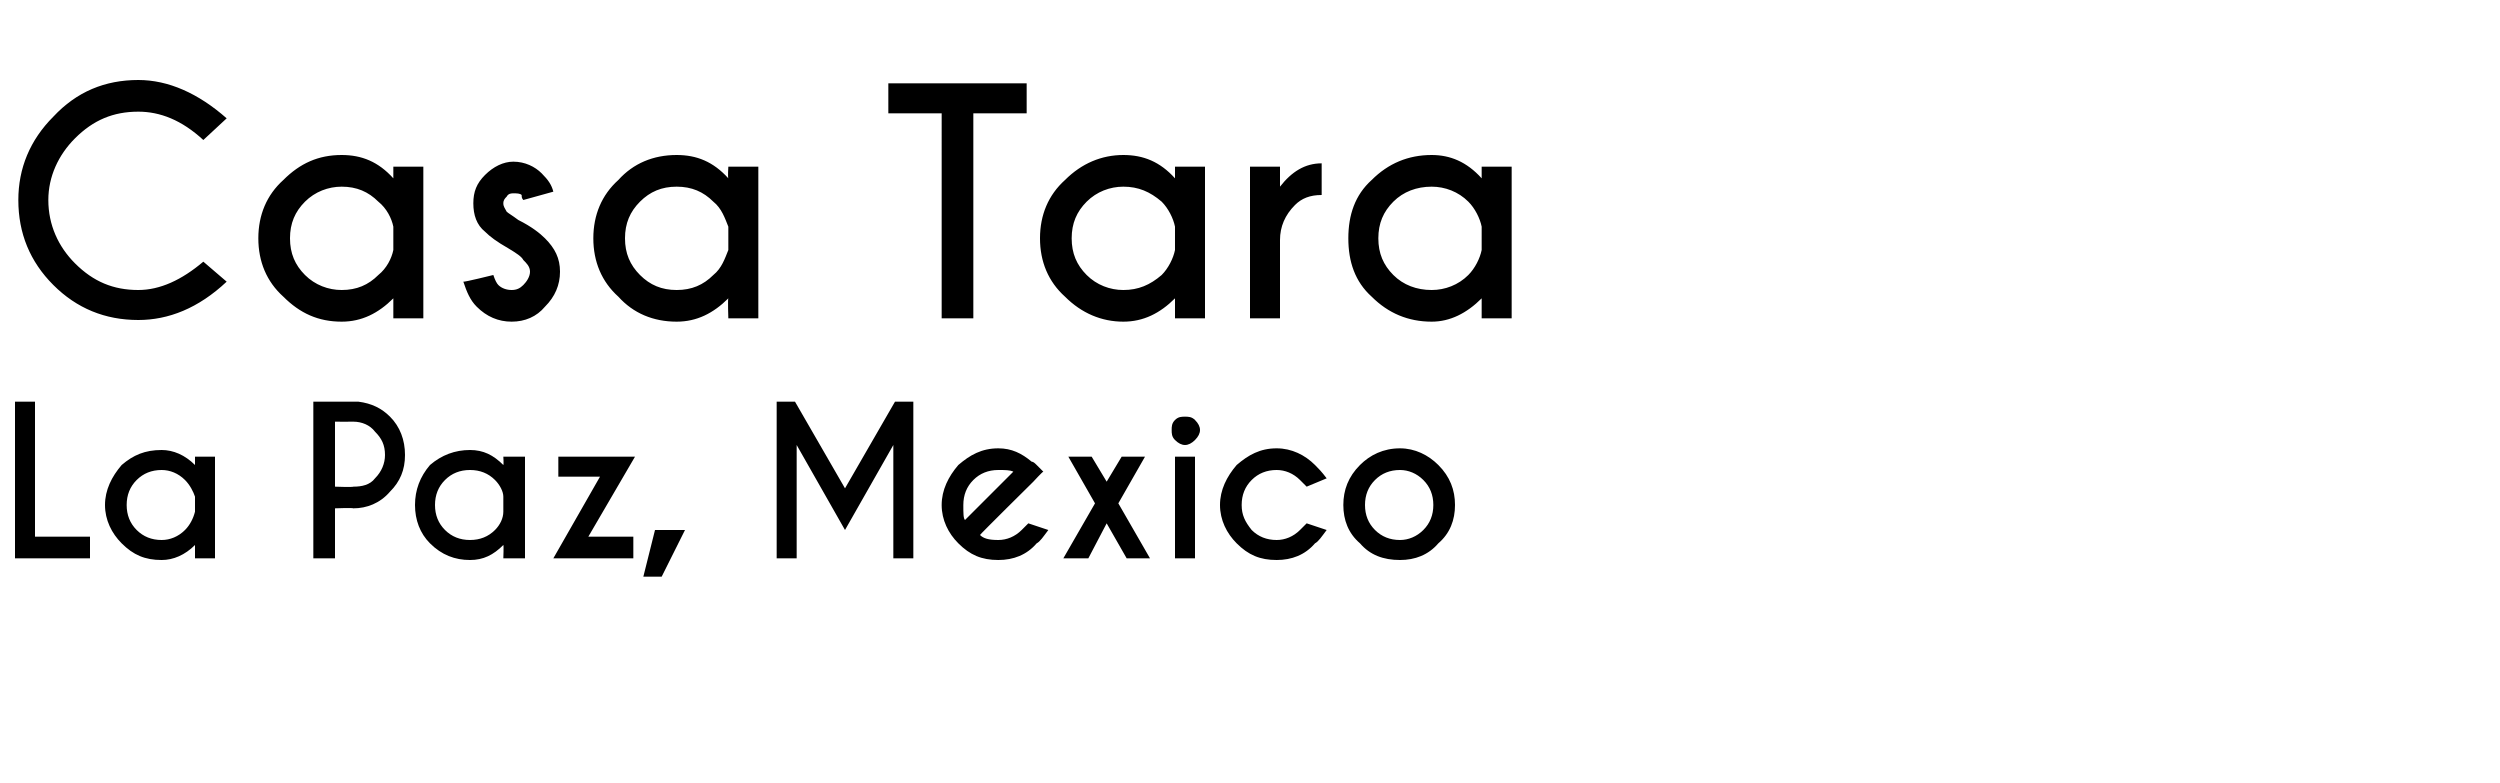
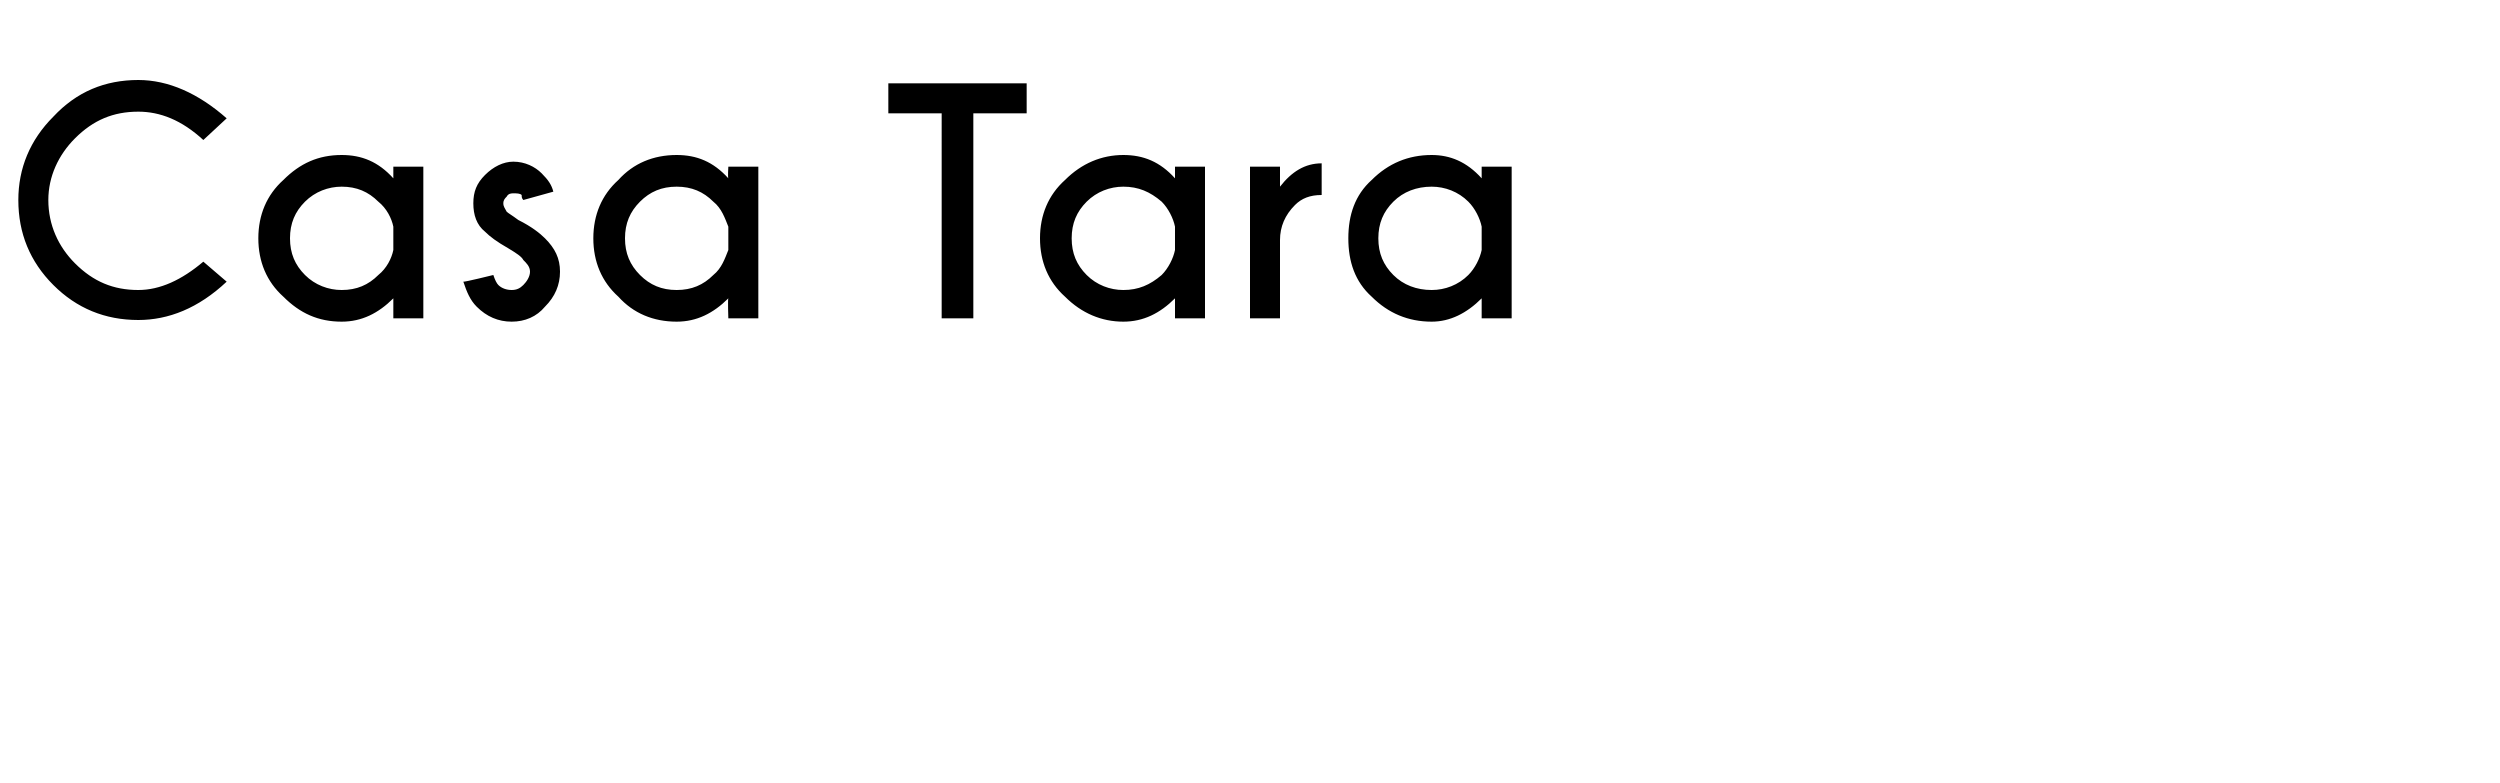
<svg xmlns="http://www.w3.org/2000/svg" version="1.1" width="150px" height="47px" viewBox="0 -5 150 47" style="top:-5px">
  <desc>Casa Tara La Paz, Mexico</desc>
  <defs />
  <g id="Polygon84873">
-     <path d="m.9 28.5v-9.4h1.2v8.1h3.3v1.3H.9zm10.2-1.7c.3-.3.5-.7.6-1.1v-.9c-.1-.3-.3-.7-.6-1c-.4-.4-.9-.6-1.4-.6c-.6 0-1.1.2-1.5.6c-.4.4-.6.9-.6 1.5c0 .6.2 1.1.6 1.5c.4.4.9.6 1.5.6c.5 0 1-.2 1.4-.6zM9.7 22c.7 0 1.4.3 2 .9v-.5h1.2v6.1h-1.2v-.8c-.6.6-1.3.9-2 .9c-1 0-1.7-.3-2.4-1c-.6-.6-1-1.4-1-2.3c0-.9.4-1.7 1-2.4c.7-.6 1.4-.9 2.4-.9zm10.4 3.5v3h-1.3v-9.4h2.7c.8.1 1.4.4 1.9.9c.6.6.9 1.4.9 2.3c0 .9-.3 1.6-.9 2.2c-.6.7-1.4 1-2.2 1c-.04-.04-1.1 0-1.1 0zm0-5.2v3.9s1.06.04 1.1 0c.5 0 1-.1 1.3-.5c.4-.4.6-.9.6-1.4c0-.6-.2-1-.6-1.4c-.3-.4-.8-.6-1.3-.6c-.04.01-1.1 0-1.1 0zm9.6 6.5c.3-.3.5-.7.5-1.1v-.9c0-.3-.2-.7-.5-1c-.4-.4-.9-.6-1.5-.6c-.6 0-1.1.2-1.5.6c-.4.4-.6.9-.6 1.5c0 .6.2 1.1.6 1.5c.4.4.9.6 1.5.6c.6 0 1.1-.2 1.5-.6zM28.2 22c.8 0 1.4.3 2 .9c.03-.04 0-.5 0-.5h1.3v6.1h-1.3s.03-.79 0-.8c-.6.6-1.2.9-2 .9c-.9 0-1.7-.3-2.4-1c-.6-.6-.9-1.4-.9-2.3c0-.9.3-1.7.9-2.4c.7-.6 1.5-.9 2.4-.9zm7.8 1.6h-2.5v-1.2h4.6l-2.8 4.8h2.7v1.3h-4.8l2.8-4.9zm5.1 3.2l-1.4 2.8h-1.1l.7-2.8h1.8zm6.6-7.7l3 5.2l3-5.2h1.1v9.4h-1.2v-6.8l-2.9 5.1l-2.9-5.1v6.8h-1.2v-9.4h1.1zm11.1 8c.2.2.5.3 1.1.3c.5 0 1-.2 1.4-.6l.4-.4l1.2.4c-.3.4-.5.7-.7.8c-.6.7-1.4 1-2.3 1c-1 0-1.7-.3-2.4-1c-.6-.6-1-1.4-1-2.3c0-.9.4-1.7 1-2.4c.7-.6 1.4-1 2.4-1c.8 0 1.4.3 2 .8c.1 0 .2.1.3.2l.4.4c-.04-.01-.6.6-.6.6c0 0-3.24 3.2-3.2 3.2zm2-3.8c-.2-.1-.5-.1-.9-.1c-.6 0-1.1.2-1.5.6c-.4.4-.6.9-.6 1.5c0 .5 0 .8.1.9l2.9-2.9zm7.9-.9l-1.6 2.8l1.9 3.3h-1.4l-1.2-2.1l-1.1 2.1h-1.5l1.9-3.3l-1.6-2.8h1.4l.9 1.5l.9-1.5h1.4zm3 0v6.1h-1.2v-6.1h1.2zm-.6-2.4c.2 0 .4 0 .6.2c.2.2.3.4.3.6c0 .2-.1.4-.3.6c-.2.2-.4.3-.6.3c-.2 0-.4-.1-.6-.3c-.2-.2-.2-.4-.2-.6c0-.2 0-.4.2-.6c.2-.2.4-.2.6-.2zm6.9 6.8l.4-.4l1.2.4c-.3.4-.5.7-.7.8c-.6.7-1.4 1-2.3 1c-1 0-1.7-.3-2.4-1c-.6-.6-1-1.4-1-2.3c0-.9.4-1.7 1-2.4c.7-.6 1.4-1 2.4-1c.9 0 1.7.4 2.3 1c.2.2.4.4.7.8l-1.2.5l-.4-.4c-.4-.4-.9-.6-1.4-.6c-.6 0-1.1.2-1.5.6c-.4.4-.6.9-.6 1.5c0 .6.2 1 .6 1.5c.4.4.9.6 1.5.6c.5 0 1-.2 1.4-.6zm6-4.9c.9 0 1.7.4 2.3 1c.7.7 1 1.5 1 2.4c0 .9-.3 1.7-1 2.3c-.6.7-1.4 1-2.3 1c-1 0-1.8-.3-2.4-1c-.7-.6-1-1.4-1-2.3c0-.9.3-1.7 1-2.4c.6-.6 1.4-1 2.4-1zm0 1.3c-.6 0-1.1.2-1.5.6c-.4.4-.6.9-.6 1.5c0 .6.2 1.1.6 1.5c.4.4.9.6 1.5.6c.5 0 1-.2 1.4-.6c.4-.4.6-.9.6-1.5c0-.6-.2-1.1-.6-1.5c-.4-.4-.9-.6-1.4-.6z" stroke="none" fill="#000" />
-   </g>
+     </g>
  <g id="Polygon84872">
    <path d="m8.3 12.4c1.3 0 2.6-.6 3.9-1.7l1.4 1.2c-1.7 1.6-3.5 2.3-5.3 2.3c-2 0-3.7-.7-5.1-2.1C1.8 10.7 1.1 9 1.1 7c0-1.9.7-3.6 2.1-5C4.6.5 6.3-.2 8.3-.2c1.8 0 3.6.8 5.3 2.3l-1.4 1.3c-1.3-1.2-2.6-1.7-3.9-1.7c-1.5 0-2.7.5-3.8 1.6c-1 1-1.6 2.3-1.6 3.7c0 1.5.6 2.8 1.6 3.8c1.1 1.1 2.3 1.6 3.8 1.6zm14.4-.9c.5-.4.8-1 .9-1.5V8.6c-.1-.5-.4-1.1-.9-1.5c-.6-.6-1.3-.9-2.2-.9c-.8 0-1.6.3-2.2.9c-.6.6-.9 1.3-.9 2.2c0 .9.3 1.6.9 2.2c.6.6 1.4.9 2.2.9c.9 0 1.6-.3 2.2-.9zm-2.2-7.2c1.2 0 2.2.4 3.1 1.4v-.7h1.8v9.1h-1.8v-1.2c-.9.9-1.9 1.4-3.1 1.4c-1.4 0-2.5-.5-3.5-1.5c-1-.9-1.5-2.1-1.5-3.5c0-1.4.5-2.6 1.5-3.5c1-1 2.1-1.5 3.5-1.5zm9.1 7.2c.1.3.2.5.3.6c.2.2.5.3.8.3c.3 0 .5-.1.7-.3c.2-.2.4-.5.4-.8c0-.3-.2-.5-.4-.7c-.1-.2-.4-.4-.9-.7c-.7-.4-1.1-.7-1.4-1c-.5-.4-.7-1-.7-1.7c0-.7.2-1.2.7-1.7c.5-.5 1.1-.8 1.7-.8c.7 0 1.3.3 1.7.7c.4.4.6.7.7 1.1l-1.8.5c-.1-.1-.1-.2-.1-.3c-.1-.1-.3-.1-.5-.1c-.1 0-.3 0-.4.2c-.1.1-.2.2-.2.4c0 .2.1.3.2.5c.1.1.3.2.7.5c.8.4 1.3.8 1.6 1.1c.6.6.9 1.2.9 2c0 .8-.3 1.5-.9 2.1c-.5.6-1.2.9-2 .9c-.8 0-1.5-.3-2.1-.9c-.4-.4-.6-.9-.8-1.5c.03.04 1.8-.4 1.8-.4c0 0 .05.05 0 0zm13.2 0c.5-.4.7-1 .9-1.5V8.6c-.2-.5-.4-1.1-.9-1.5c-.6-.6-1.3-.9-2.2-.9c-.9 0-1.6.3-2.2.9c-.6.6-.9 1.3-.9 2.2c0 .9.3 1.6.9 2.2c.6.6 1.3.9 2.2.9c.9 0 1.6-.3 2.2-.9zm-2.2-7.2c1.2 0 2.2.4 3.1 1.4c-.04-.05 0-.7 0-.7h1.8v9.1h-1.8s-.04-1.16 0-1.2c-.9.9-1.9 1.4-3.1 1.4c-1.4 0-2.6-.5-3.5-1.5c-1-.9-1.5-2.1-1.5-3.5c0-1.4.5-2.6 1.5-3.5c.9-1 2.1-1.5 3.5-1.5zm17.8-2.5v12.3h-1.9V1.8h-3.2V0h8.3v1.8h-3.2zm11.3 9.7c.4-.4.7-1 .8-1.5V8.6c-.1-.5-.4-1.1-.8-1.5c-.7-.6-1.4-.9-2.3-.9c-.8 0-1.6.3-2.2.9c-.6.6-.9 1.3-.9 2.2c0 .9.3 1.6.9 2.2c.6.6 1.4.9 2.2.9c.9 0 1.6-.3 2.3-.9zm-2.3-7.2c1.2 0 2.2.4 3.1 1.4v-.7h1.8v9.1h-1.8v-1.2c-.9.9-1.9 1.4-3.1 1.4c-1.3 0-2.5-.5-3.5-1.5c-1-.9-1.5-2.1-1.5-3.5c0-1.4.5-2.6 1.5-3.5c1-1 2.2-1.5 3.5-1.5zm9.4 1.9c.7-.9 1.5-1.4 2.5-1.4v1.9c-.7 0-1.2.2-1.6.6c-.6.6-.9 1.3-.9 2.1v4.7H75V5h1.8v1.2zm11.3 5.3c.4-.4.7-1 .8-1.5V8.6c-.1-.5-.4-1.1-.8-1.5c-.6-.6-1.4-.9-2.2-.9c-.9 0-1.7.3-2.3.9c-.6.6-.9 1.3-.9 2.2c0 .9.3 1.6.9 2.2c.6.6 1.4.9 2.3.9c.8 0 1.6-.3 2.2-.9zm-2.2-7.2c1.1 0 2.1.4 3 1.4v-.7h1.8v9.1h-1.8v-1.2c-.9.9-1.9 1.4-3 1.4c-1.4 0-2.6-.5-3.6-1.5c-1-.9-1.4-2.1-1.4-3.5c0-1.4.4-2.6 1.4-3.5c1-1 2.2-1.5 3.6-1.5z" stroke="none" fill="#000" />
  </g>
</svg>